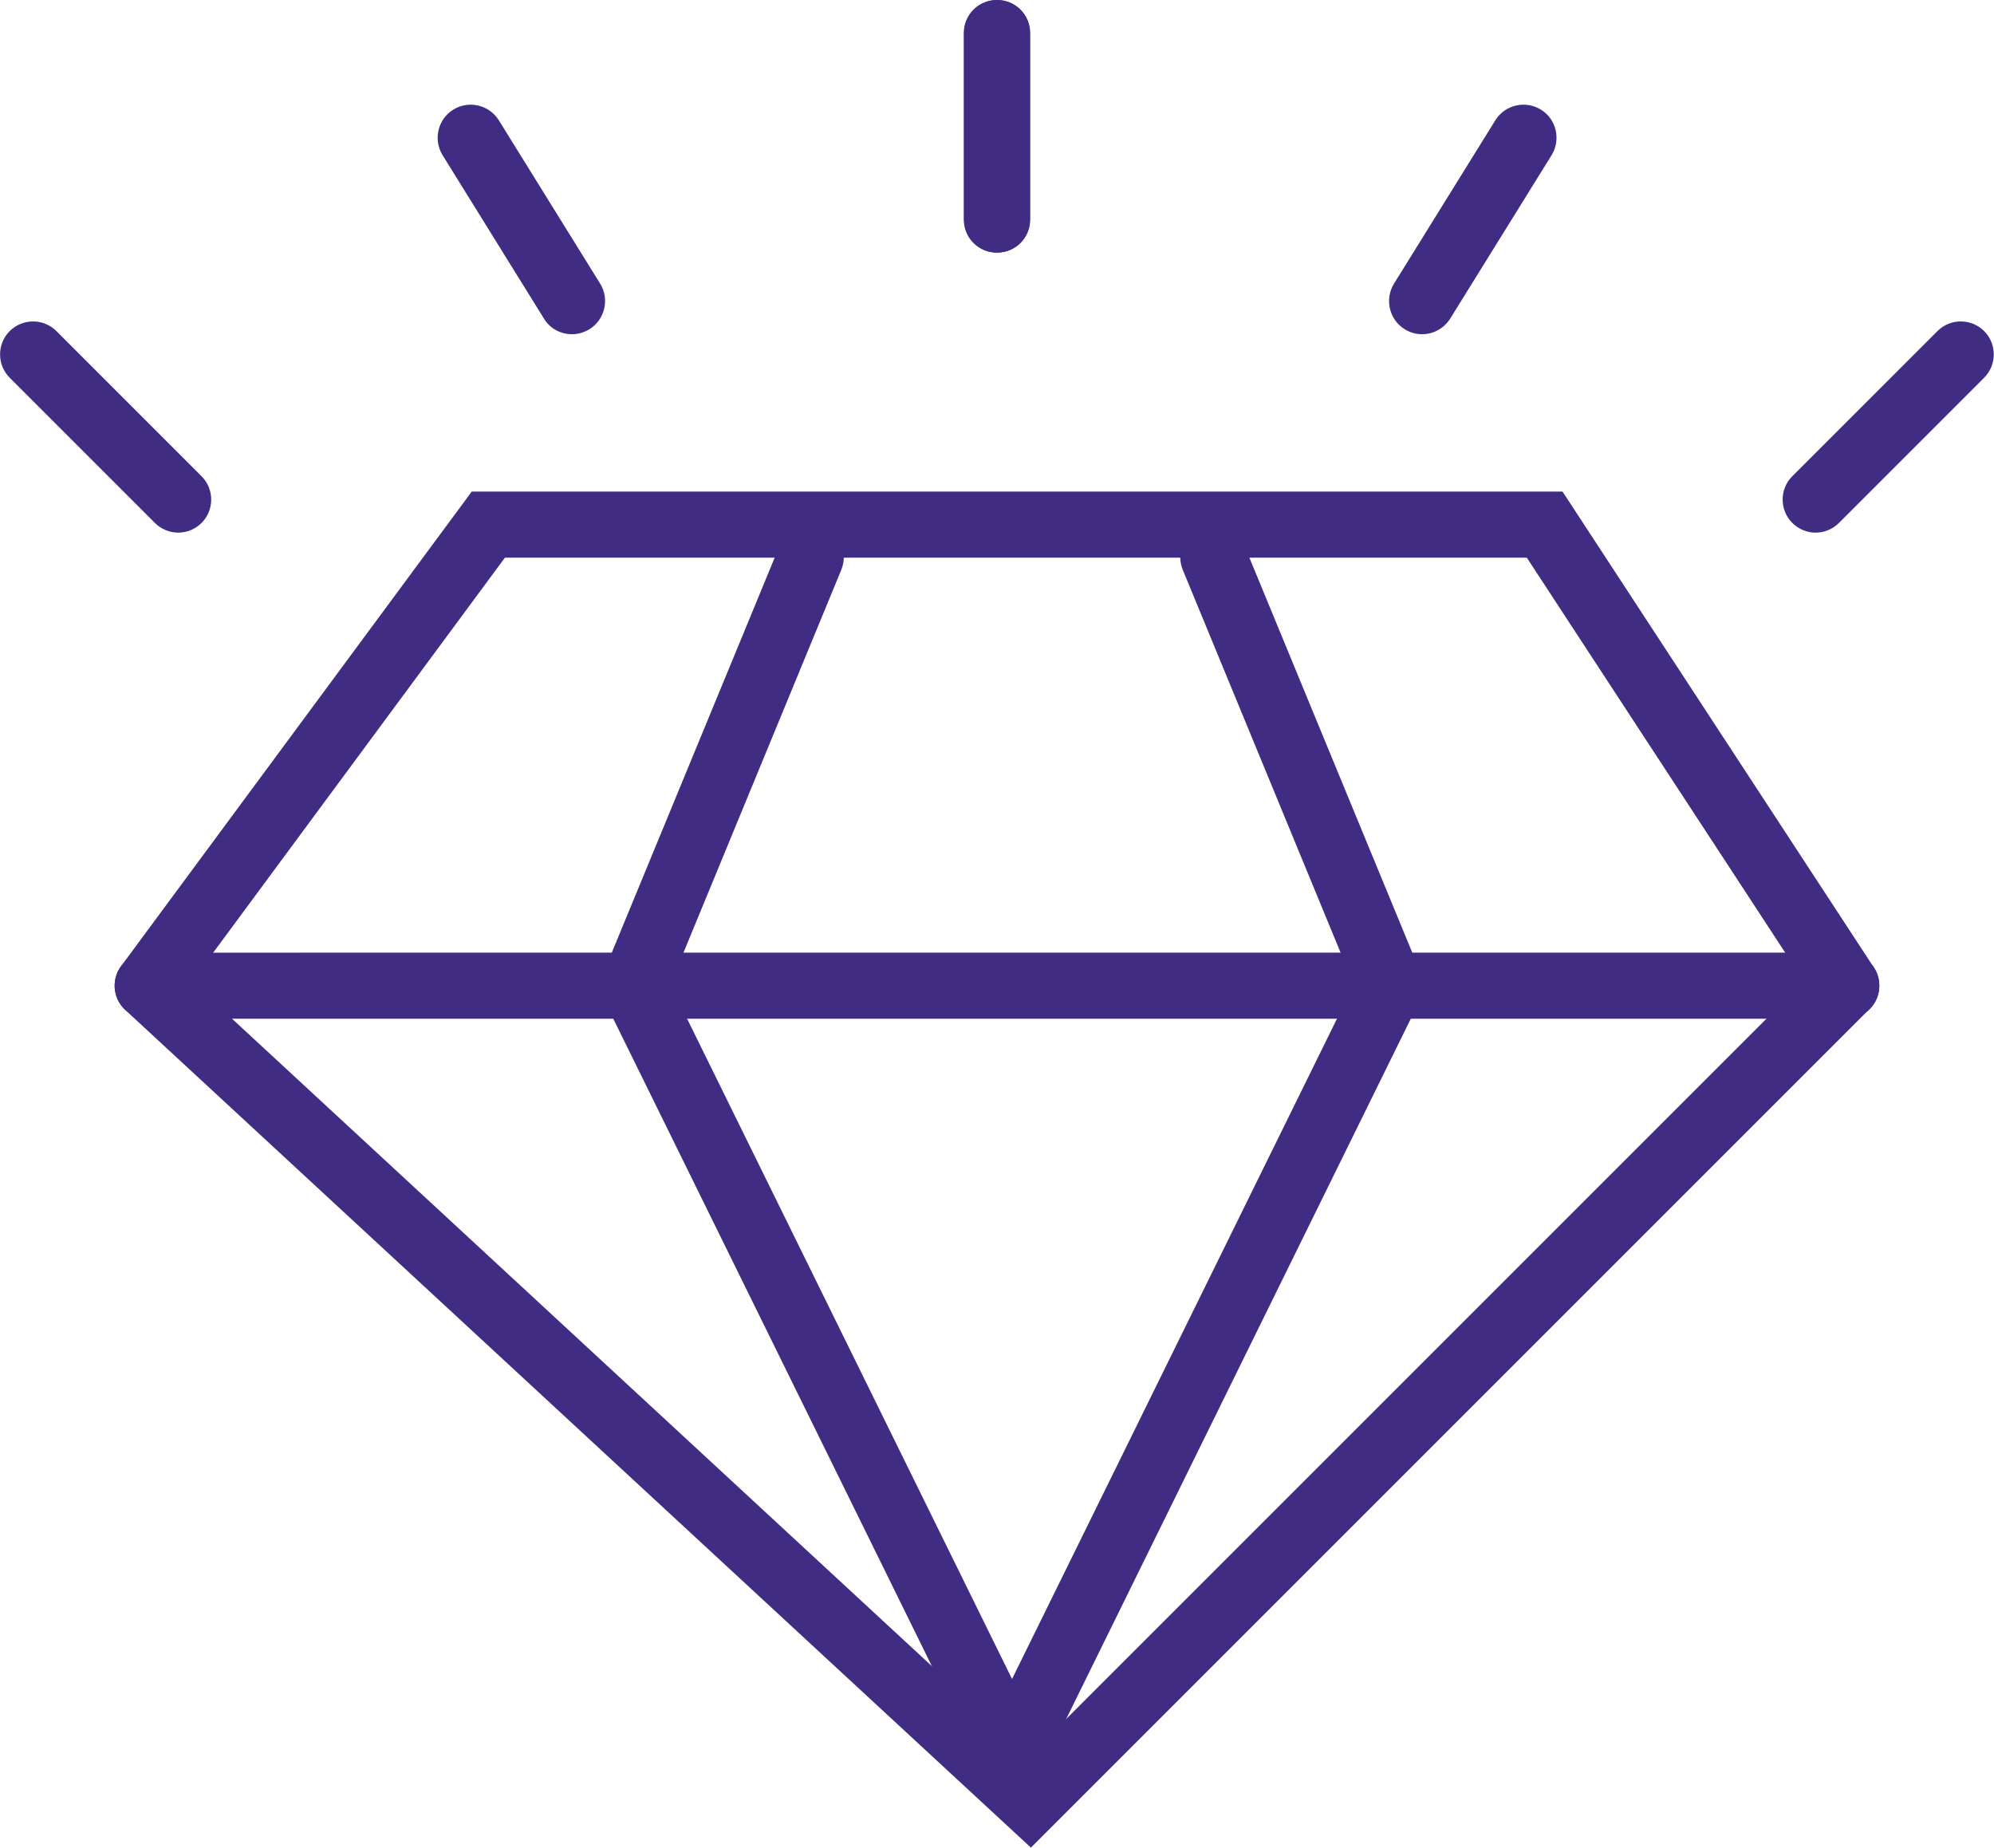
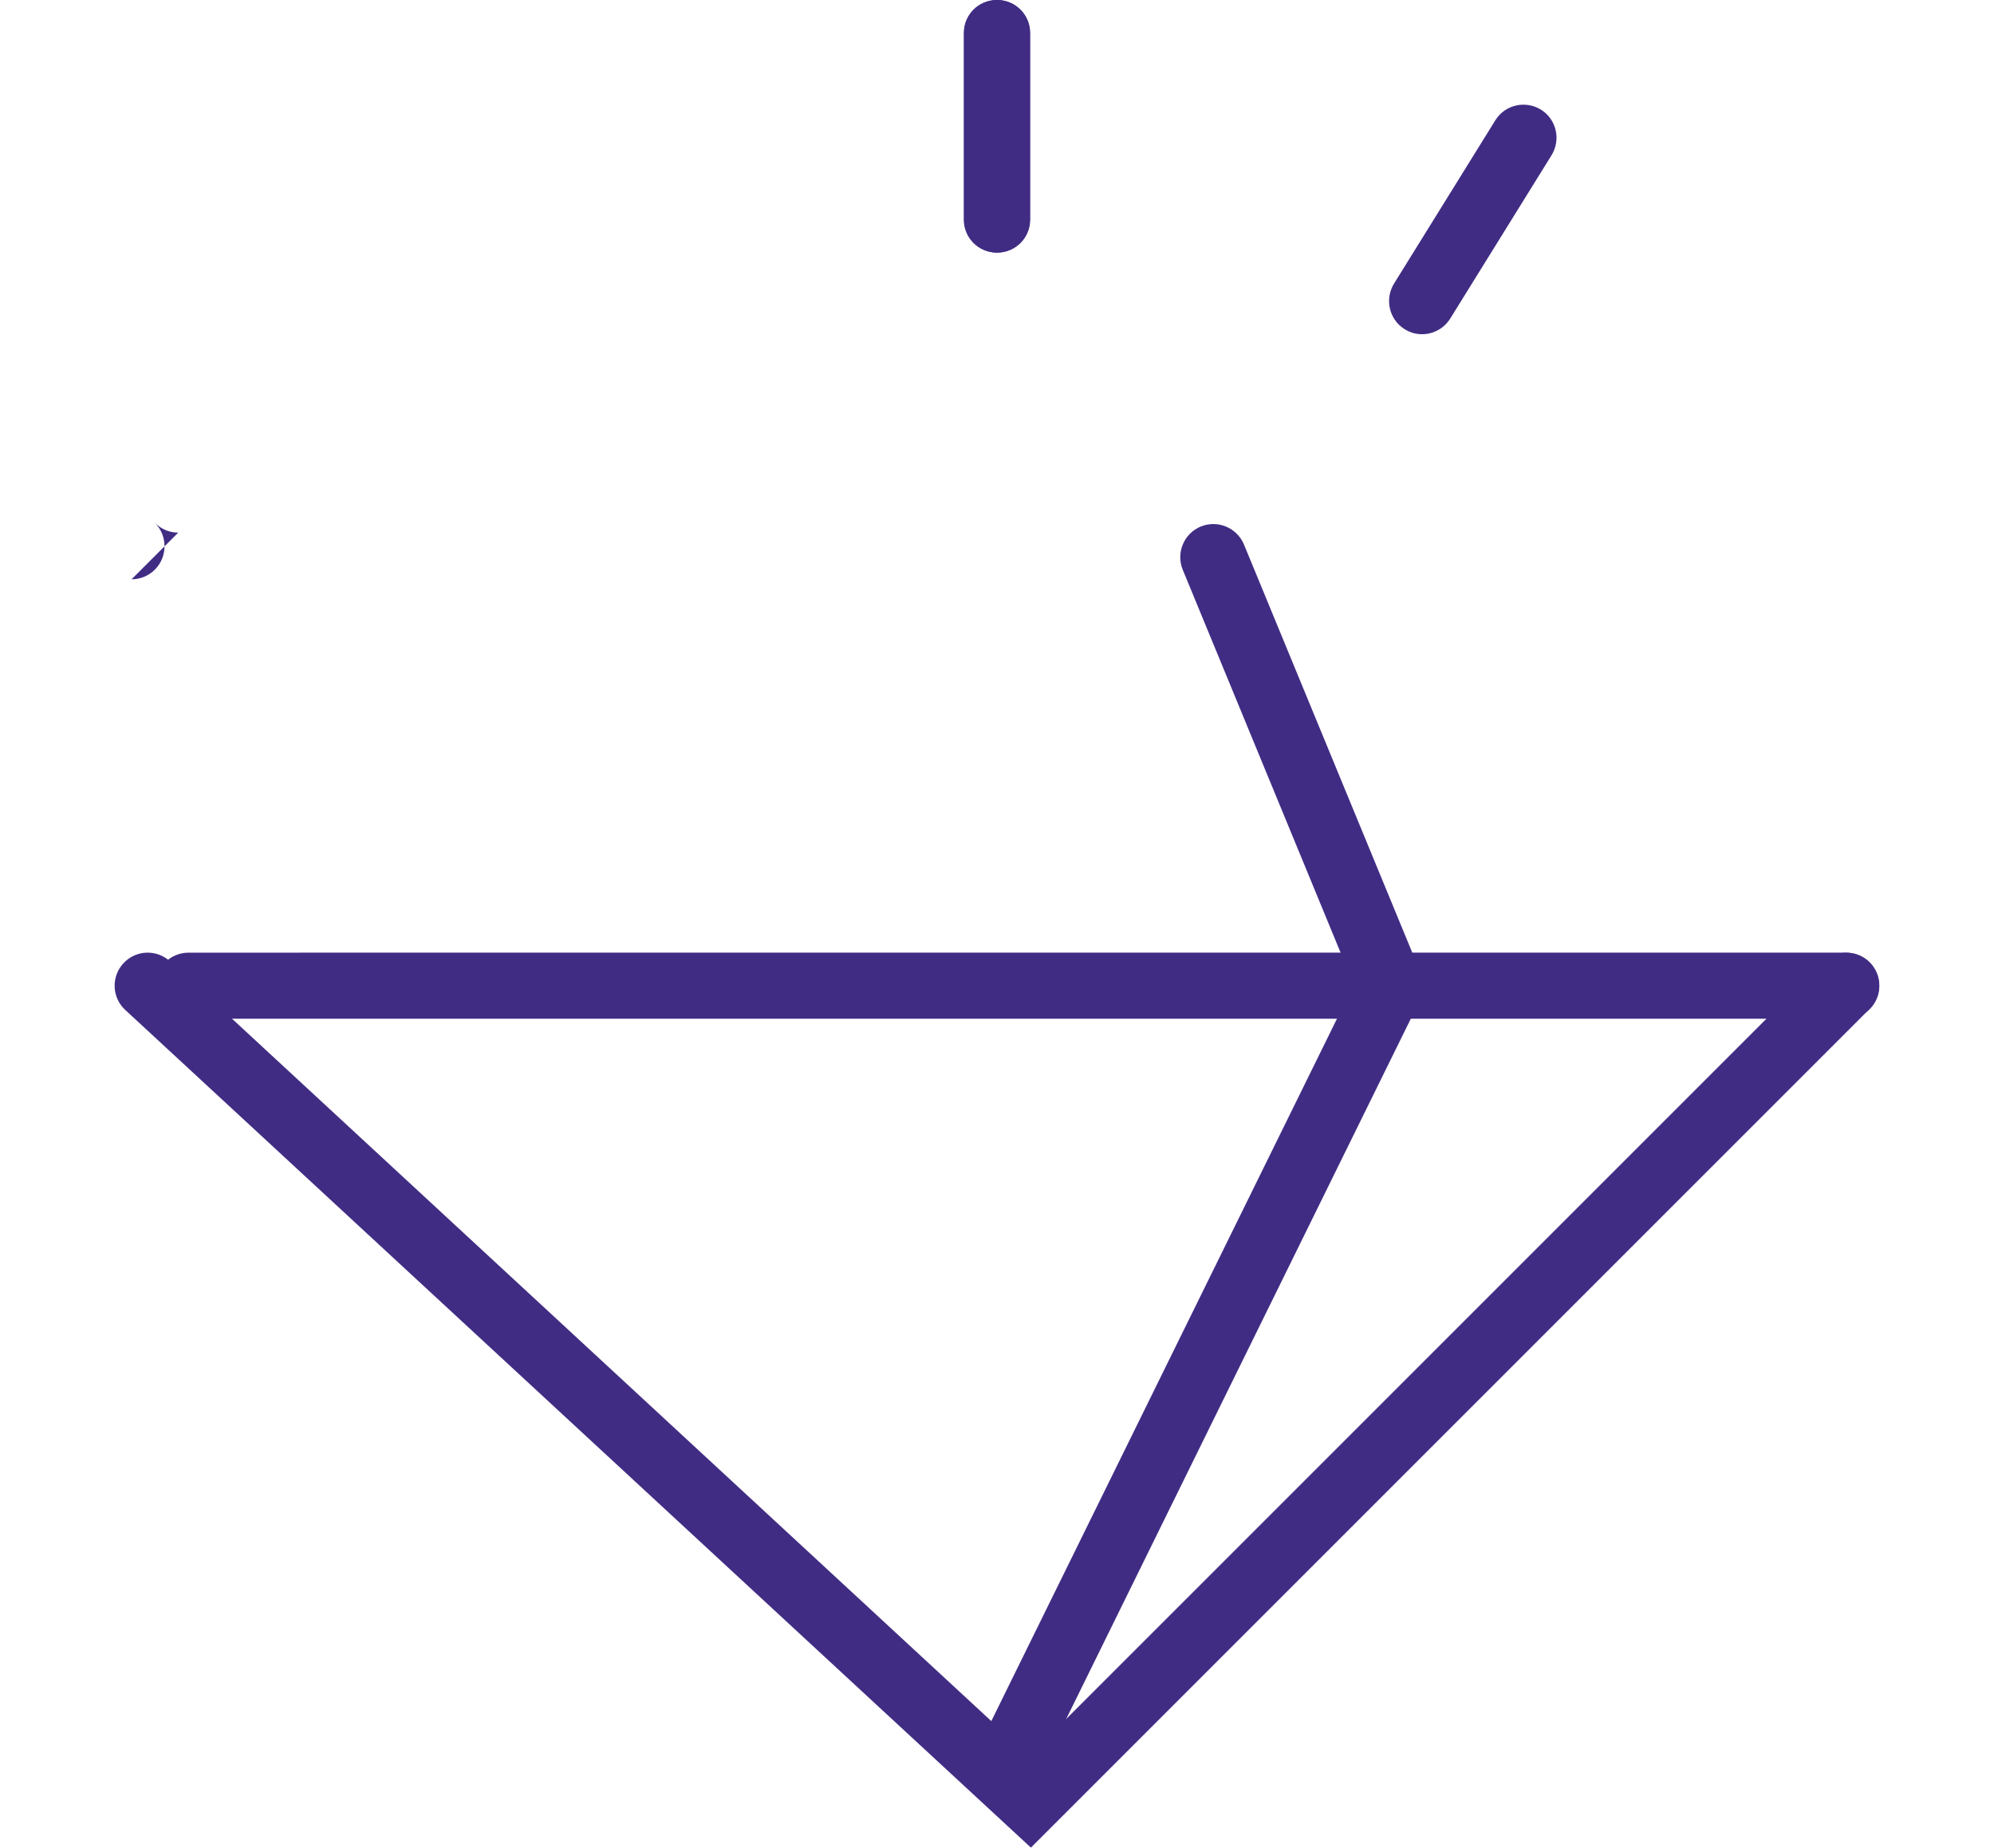
<svg xmlns="http://www.w3.org/2000/svg" viewBox="0 0 1273.2 1179.8">
  <defs>
    <style>.d{fill:#412c84;}</style>
  </defs>
  <g id="a" />
  <g id="b">
    <g id="c">
      <g>
        <path class="d" d="M658.3,1179.8L80,644.9c-8.6-7.9-9.1-21.3-1.2-29.8,7.9-8.6,21.3-9.1,29.8-1.2l548.5,507.4,506.8-506.8c8.2-8.2,21.6-8.2,29.8,0,8.2,8.2,8.2,21.6,0,29.8l-535.5,535.5Z" />
-         <path class="d" d="M1178.9,650.5c-6.9,0-13.6-3.4-17.7-9.6l-186.3-284.8H322.4L111.3,641.9c-6.9,9.4-20.1,11.4-29.5,4.4-9.4-6.9-11.4-20.1-4.4-29.5l223.8-302.9H997.7l198.8,303.9c6.4,9.8,3.6,22.8-6.1,29.2-3.6,2.3-7.6,3.4-11.5,3.4Z" />
        <path class="d" d="M1178.9,650.5H120.4c-11.7,0-21.1-9.4-21.1-21.1s9.4-21.1,21.1-21.1H1178.9c11.7,0,21.1,9.4,21.1,21.1s-9.4,21.1-21.1,21.1Z" />
-         <path class="d" d="M646.1,1141.1c-7.8,0-15.3-4.3-18.9-11.8l-245.6-499.1,116.5-282.5c4.4-10.8,16.8-15.9,27.6-11.5,10.8,4.4,15.9,16.8,11.5,27.6l-109.2,264.9,237.2,482c5.1,10.5,.8,23.1-9.6,28.2-3,1.5-6.2,2.2-9.3,2.2Z" />
        <path class="d" d="M646.1,1141.1c-3.1,0-6.3-.7-9.3-2.2-10.5-5.1-14.8-17.8-9.6-28.2l237.2-482-109.2-264.9c-4.4-10.8,.7-23.1,11.5-27.6,10.8-4.4,23.1,.7,27.6,11.5l116.5,282.5-245.6,499.1c-3.7,7.5-11.2,11.8-18.9,11.8Z" />
      </g>
      <g>
        <g>
-           <path class="d" d="M113.8,340.1c-5.4,0-10.8-2.1-14.9-6.2L6.2,241.2c-8.2-8.2-8.2-21.6,0-29.8,8.2-8.2,21.6-8.2,29.8,0l92.7,92.7c8.2,8.2,8.2,21.6,0,29.8-4.1,4.1-9.5,6.2-14.9,6.2Z" />
-           <path class="d" d="M365.2,213.4c-7.1,0-14-3.5-17.9-10l-64.7-104.3c-6.1-9.9-3.1-22.9,6.8-29.1,9.9-6.1,22.9-3.1,29.1,6.8l64.7,104.3c6.1,9.9,3.1,22.9-6.8,29.1-3.5,2.1-7.3,3.2-11.1,3.2Z" />
+           <path class="d" d="M113.8,340.1c-5.4,0-10.8-2.1-14.9-6.2L6.2,241.2l92.7,92.7c8.2,8.2,8.2,21.6,0,29.8-4.1,4.1-9.5,6.2-14.9,6.2Z" />
          <path class="d" d="M636.7,161.3c-11.7,0-21.1-9.4-21.1-21.1V21.1c0-11.7,9.4-21.1,21.1-21.1s21.1,9.4,21.1,21.1v119.1c0,11.7-9.4,21.1-21.1,21.1Z" />
        </g>
        <g>
-           <path class="d" d="M1159.3,340.1c-5.4,0-10.8-2.1-14.9-6.2-8.2-8.2-8.2-21.6,0-29.8l92.7-92.7c8.2-8.2,21.6-8.2,29.8,0,8.2,8.2,8.2,21.6,0,29.8l-92.7,92.7c-4.1,4.1-9.5,6.2-14.9,6.2Z" />
          <path class="d" d="M908,213.4c-3.8,0-7.6-1-11.1-3.2-9.9-6.1-12.9-19.2-6.8-29.1l64.7-104.3c6.1-9.9,19.2-12.9,29.1-6.8,9.9,6.1,12.9,19.2,6.8,29.1l-64.7,104.3c-4,6.4-10.9,10-17.9,10Z" />
          <path class="d" d="M636.5,161.3c-11.7,0-21.1-9.4-21.1-21.1V21.1c0-11.7,9.4-21.1,21.1-21.1s21.1,9.4,21.1,21.1v119.1c0,11.7-9.4,21.1-21.1,21.1Z" />
        </g>
      </g>
    </g>
  </g>
</svg>